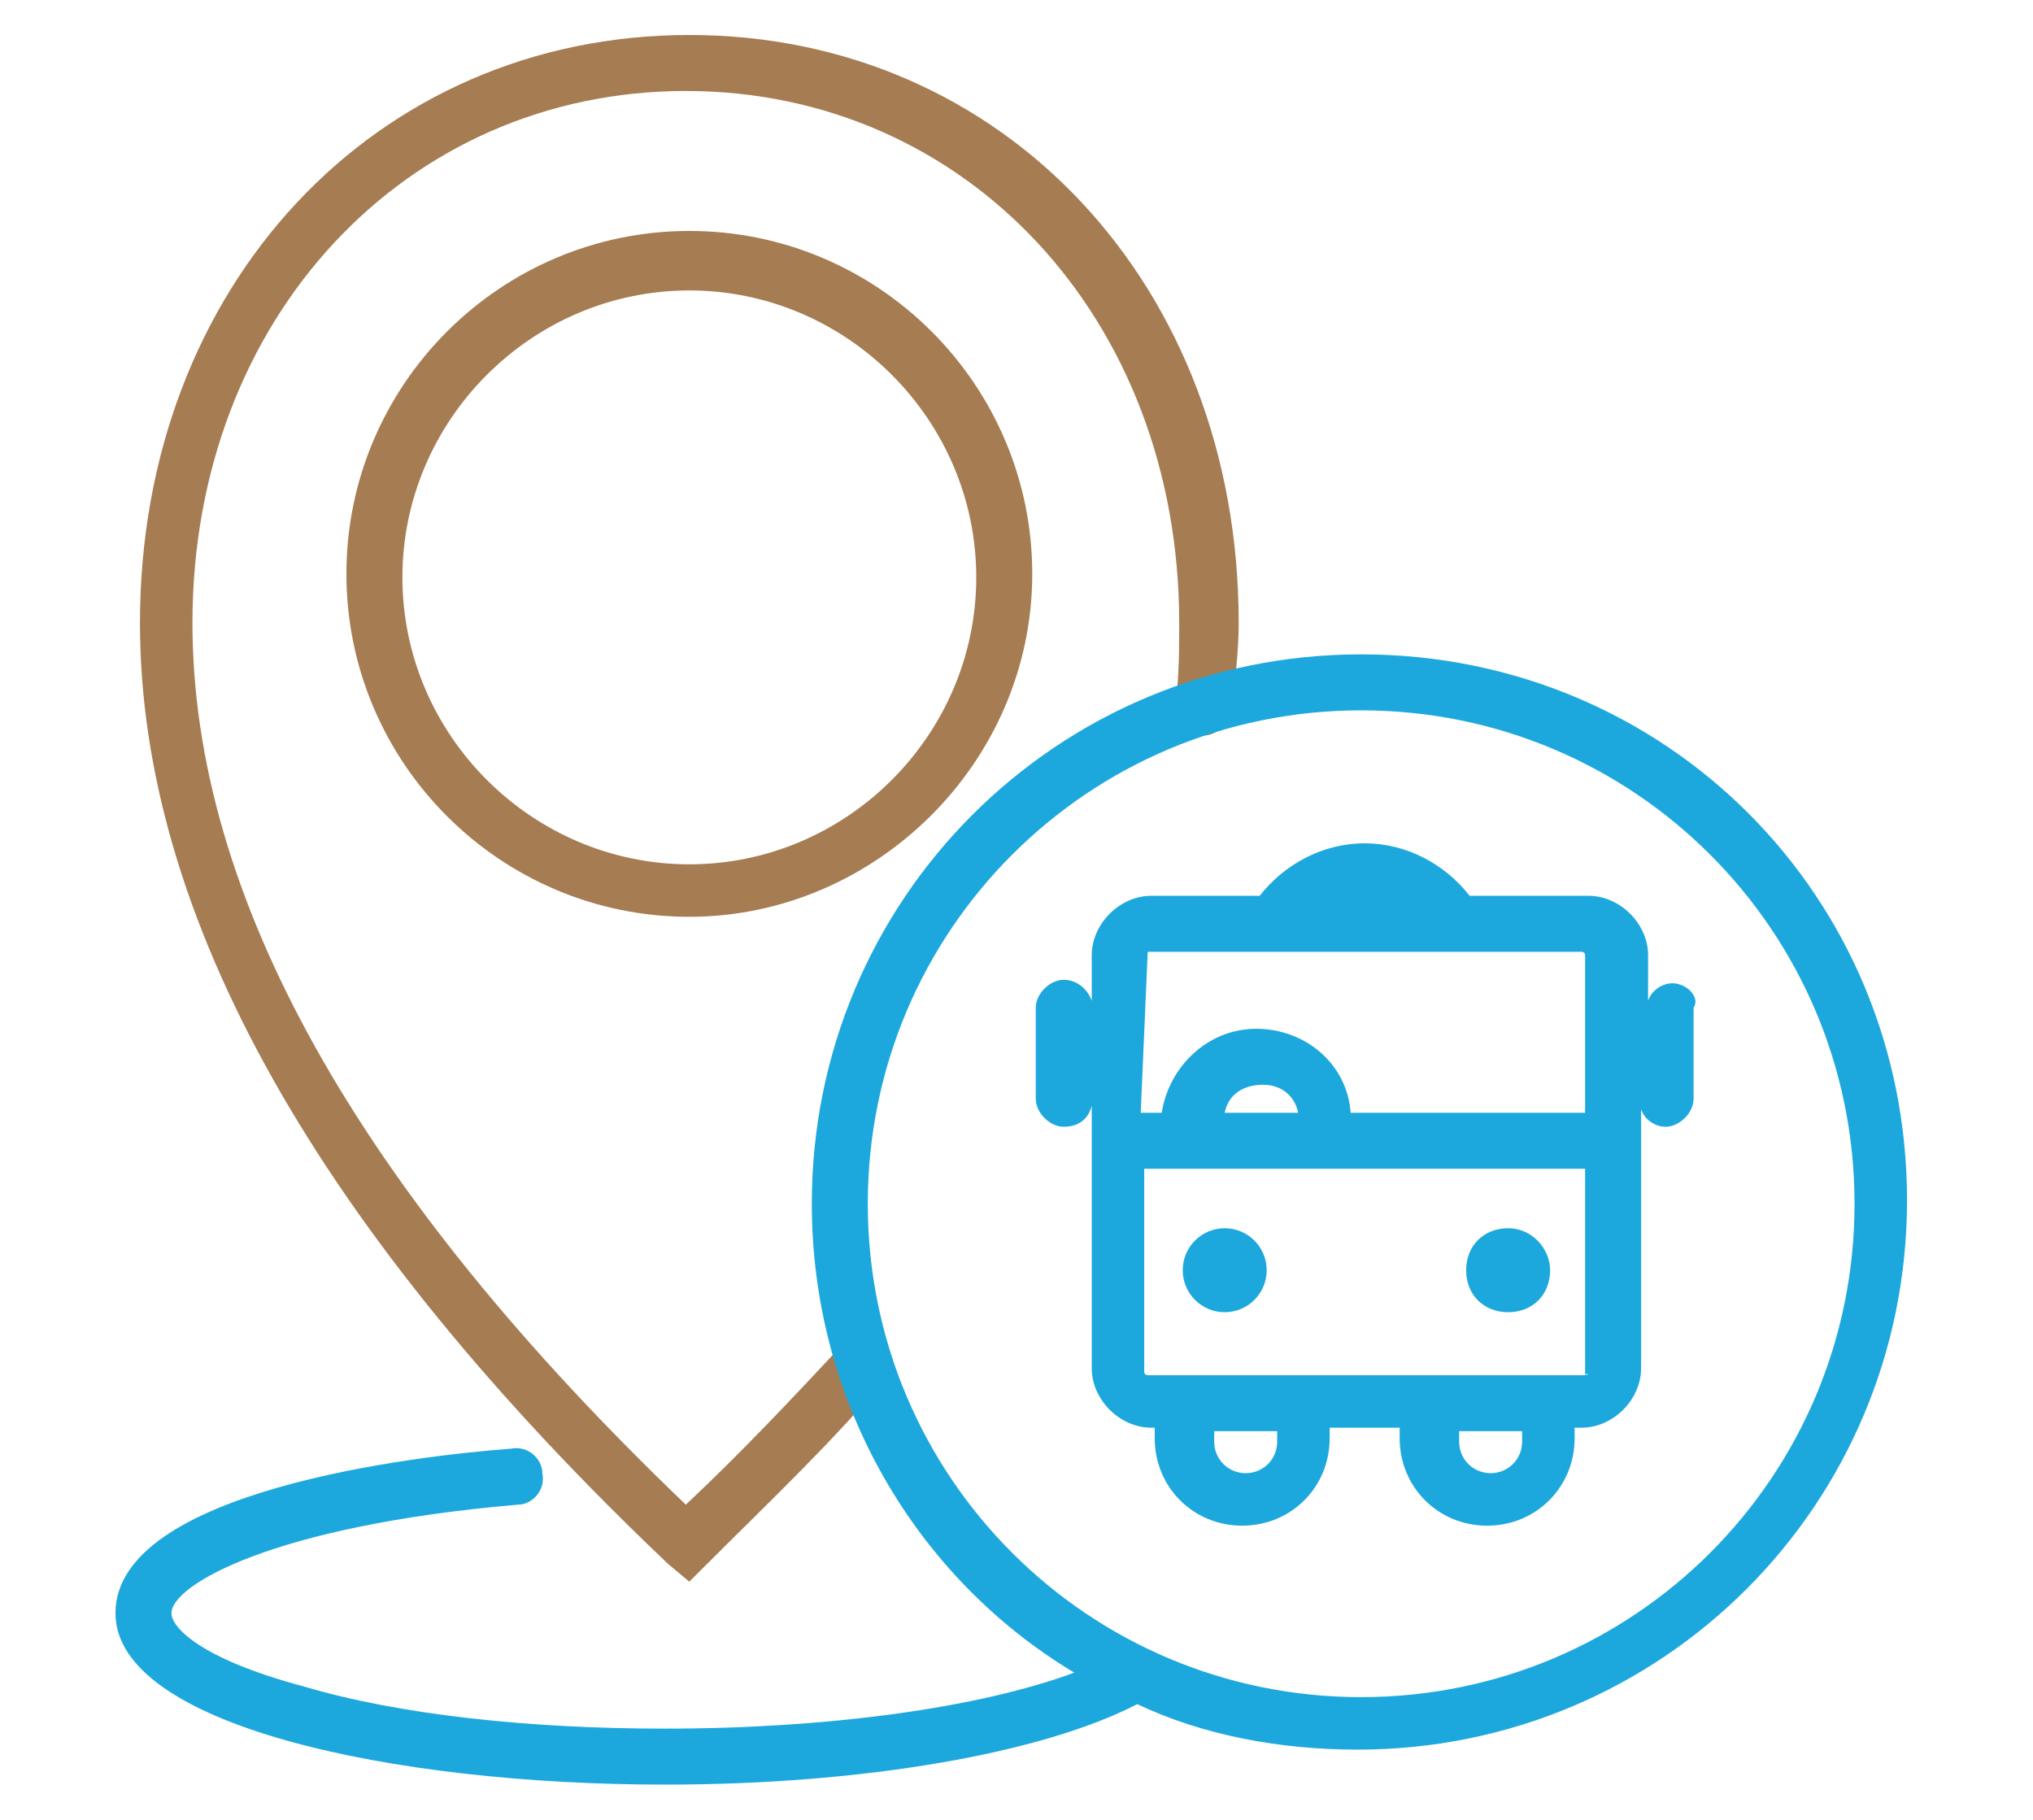
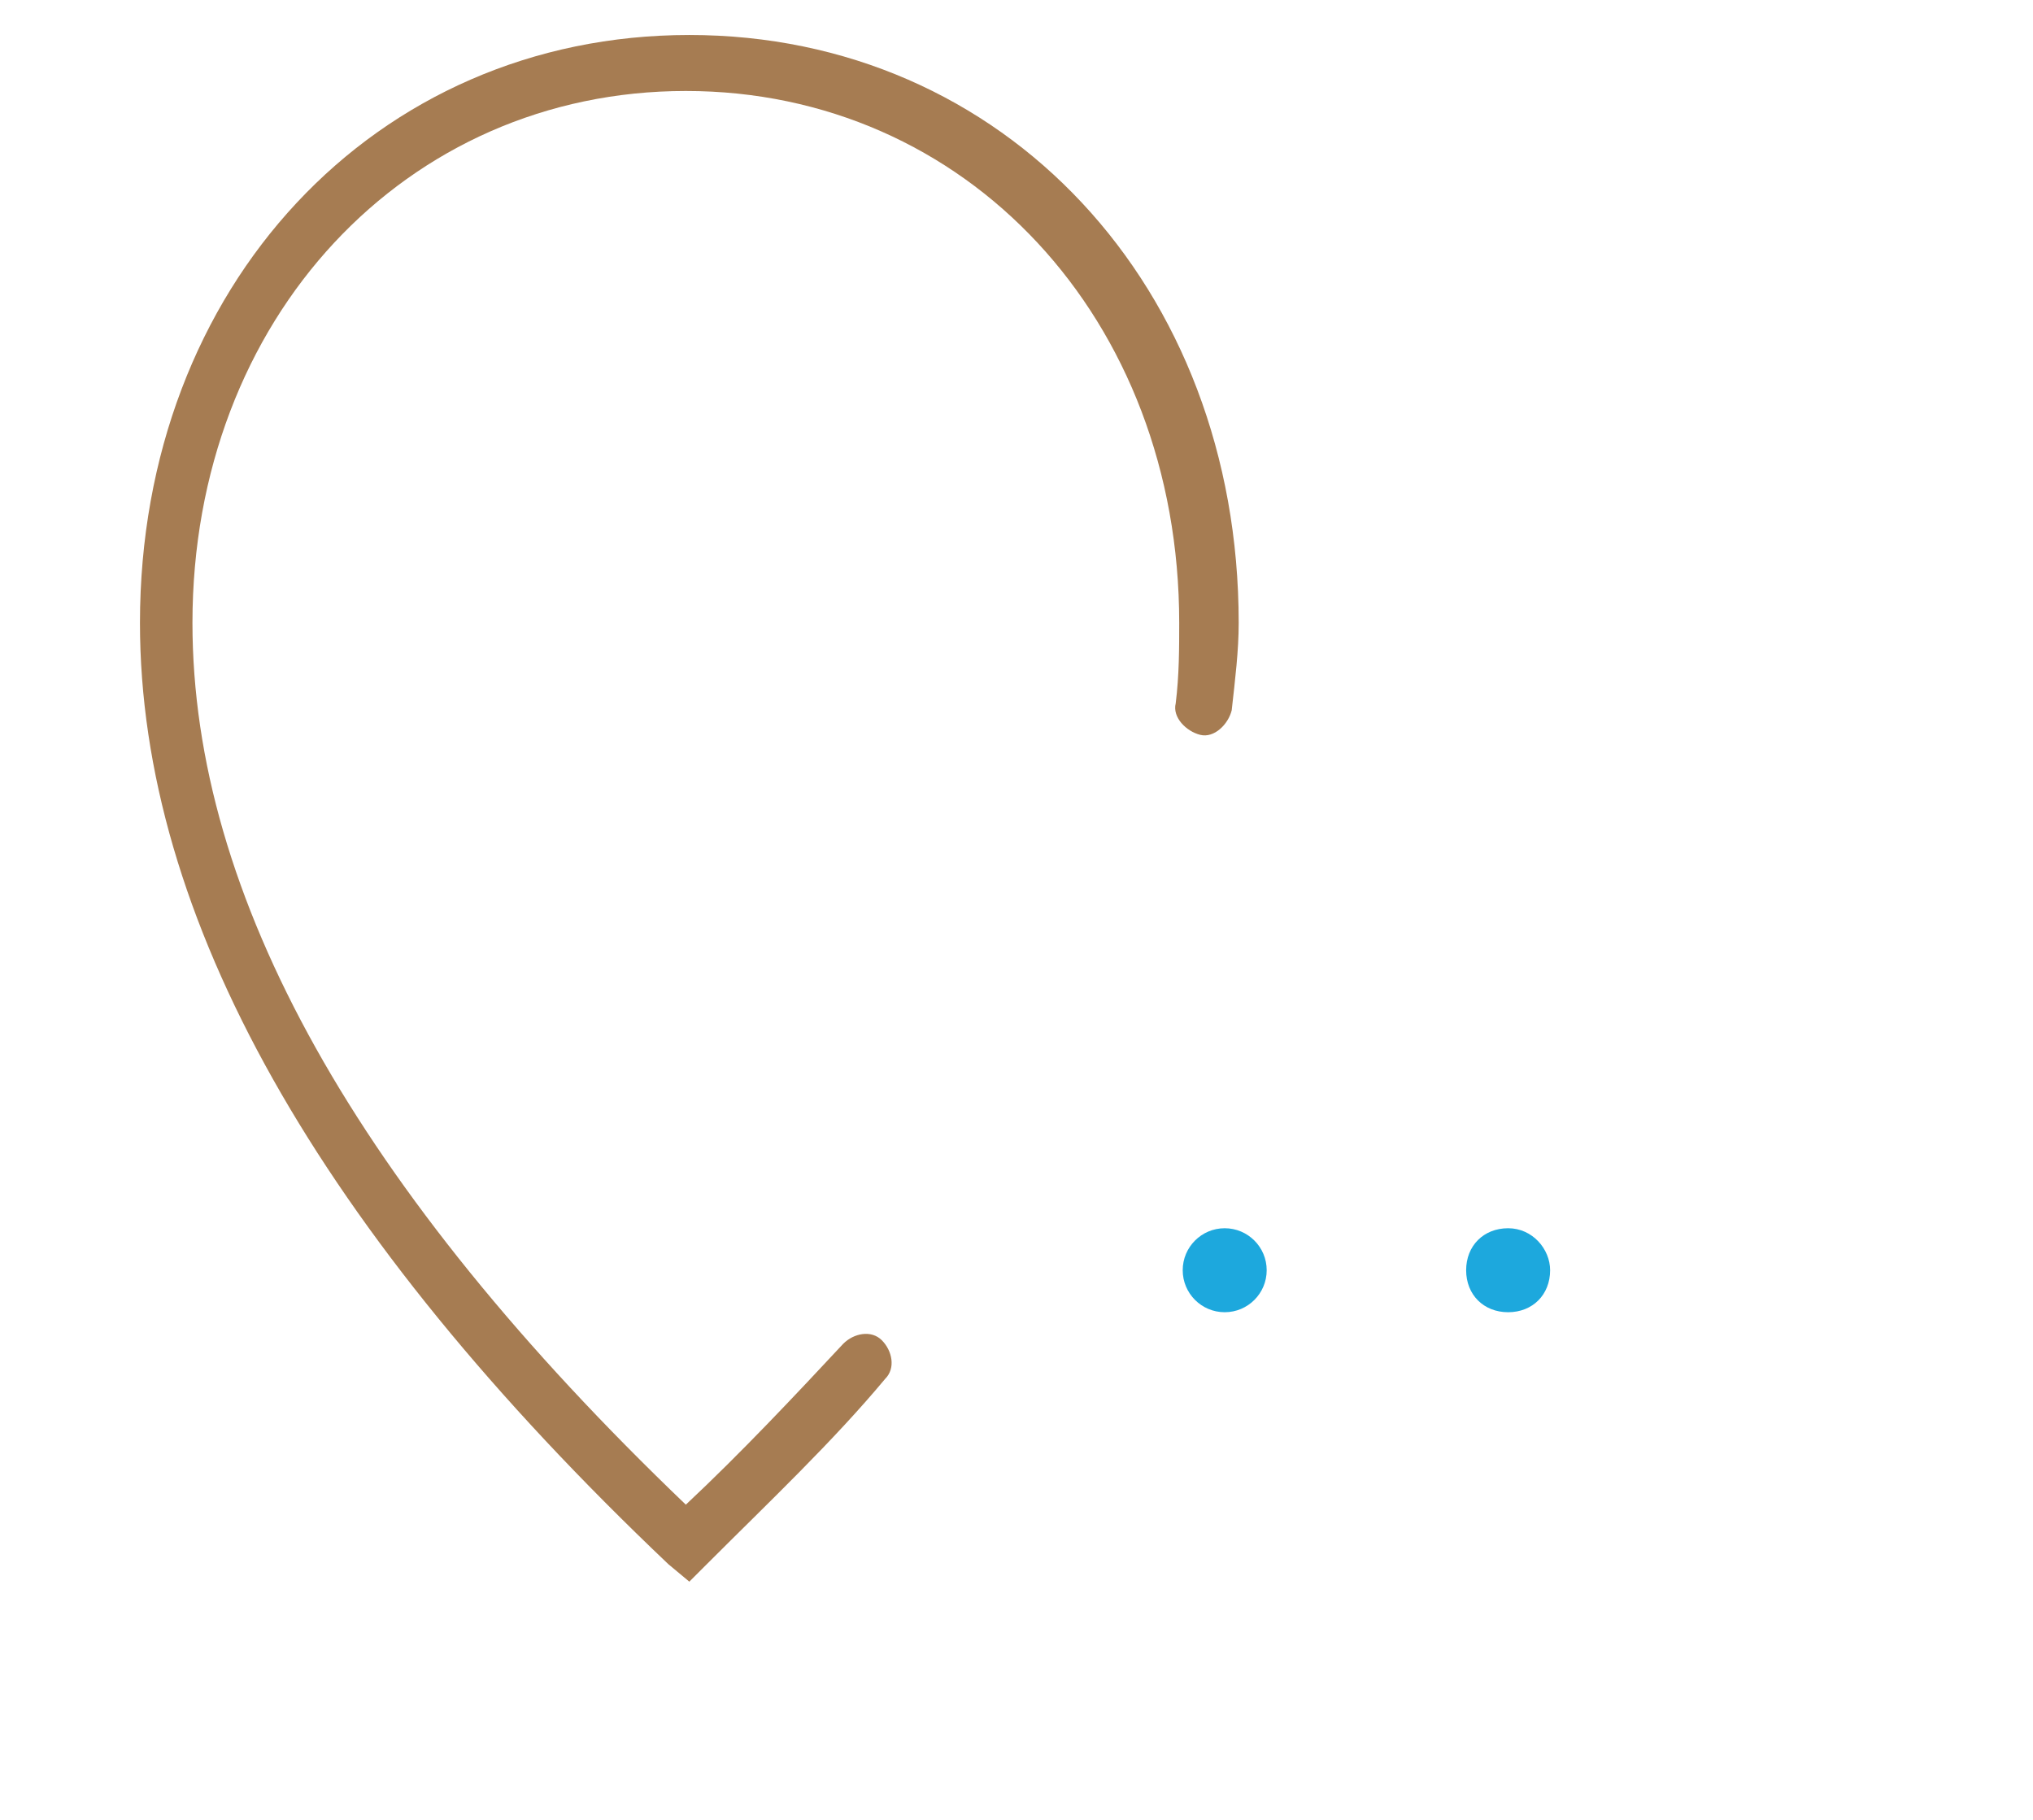
<svg xmlns="http://www.w3.org/2000/svg" version="1.1" id="Layer_1" x="0px" y="0px" viewBox="0 0 58.1 52" style="enable-background:new 0 0 58.1 52;" xml:space="preserve">
  <style type="text/css">
	.st0{fill:#A67C52;}
	.st1{fill:#1DA8DD;}
</style>
  <g>
-     <path class="st0" d="M19.7,26.2c-5.4,0-9.8-4.4-9.8-9.8s4.4-9.8,9.8-9.8s9.8,4.4,9.8,9.8S25,26.2,19.7,26.2z M19.7,8.3   c-4.5,0-8.2,3.7-8.2,8.2s3.7,8.2,8.2,8.2s8.2-3.7,8.2-8.2S24.2,8.3,19.7,8.3z" />
    <path class="st0" d="M19.7,45.2l-0.6-0.5C9.1,35.2,4,26.2,4,17.8C4,8.2,10.7,1,19.7,1c9,0,15.7,7.2,15.7,16.8   c0,0.8-0.1,1.6-0.2,2.5c-0.1,0.4-0.5,0.8-0.9,0.7c-0.4-0.1-0.8-0.5-0.7-0.9c0.1-0.8,0.1-1.6,0.1-2.3c0-8.7-6.1-15.2-14.1-15.2   c-8,0-14.1,6.5-14.1,15.2c0,7.8,4.7,16.2,14.1,25.2c1.6-1.5,3.1-3.1,4.5-4.6c0.3-0.3,0.8-0.4,1.1-0.1c0.3,0.3,0.4,0.8,0.1,1.1   c-1.5,1.8-3.3,3.5-5.1,5.3L19.7,45.2z" />
    <g>
-       <path class="st1" d="M38.9,18.7c-8.7,0-15.7,7-15.7,15.7c0,5.7,3,10.7,7.5,13.4c-2.7,1-7,1.6-11.7,1.6c-3.9,0-7.6-0.4-10.3-1.2    c-3-0.8-3.8-1.7-3.8-2.1c0-0.8,2.9-2.5,9.9-3.1c0.4,0,0.8-0.4,0.7-0.9c0-0.4-0.4-0.8-0.9-0.7c-2.7,0.2-11.3,1.2-11.3,4.7    c0,3.2,7.9,4.9,15.7,4.9c5.7,0,10.8-0.9,13.5-2.3c1.9,0.9,4.1,1.3,6.3,1.3c8.7,0,15.7-7,15.7-15.7S47.6,18.7,38.9,18.7z     M38.9,48.5c-7.8,0-14.1-6.3-14.1-14.1s6.3-14.1,14.1-14.1c7.8,0,14.1,6.3,14.1,14.1S46.7,48.5,38.9,48.5z" />
-       <path class="st1" d="M47.8,28.1c-0.3,0-0.6,0.2-0.7,0.5v-1.3c0-0.9-0.8-1.7-1.7-1.7H42c-0.7-0.9-1.8-1.5-3-1.5    c-1.2,0-2.3,0.6-3,1.5h-3.1c-0.9,0-1.7,0.8-1.7,1.7v1.3c-0.1-0.3-0.4-0.6-0.8-0.6c-0.4,0-0.8,0.4-0.8,0.8v2.6    c0,0.4,0.4,0.8,0.8,0.8c0.4,0,0.7-0.2,0.8-0.6v7.5c0,0.9,0.8,1.7,1.7,1.7H33v0.3c0,1.4,1.1,2.5,2.5,2.5s2.5-1.1,2.5-2.5v-0.3h2    v0.3c0,1.4,1.1,2.5,2.5,2.5s2.5-1.1,2.5-2.5v-0.3h0.2c0.9,0,1.7-0.8,1.7-1.7v-7.4c0.1,0.3,0.4,0.5,0.7,0.5c0.4,0,0.8-0.4,0.8-0.8    v-2.6C48.6,28.5,48.2,28.1,47.8,28.1z M32.8,27.2h8.6c0,0,0.1,0,0.1,0c0,0,0.1,0,0.1,0h3.6c0,0,0.1,0,0.1,0.1v4.5h-6.7    c-0.1-1.4-1.3-2.4-2.7-2.4s-2.5,1.1-2.7,2.4h-0.6L32.8,27.2C32.8,27.3,32.8,27.2,32.8,27.2z M37.1,31.8H35    c0.1-0.5,0.5-0.8,1.1-0.8C36.6,31,37,31.3,37.1,31.8z M36.5,41.2c0,0.5-0.4,0.9-0.9,0.9s-0.9-0.4-0.9-0.9v-0.3h1.8V41.2z     M43.5,41.2c0,0.5-0.4,0.9-0.9,0.9s-0.9-0.4-0.9-0.9v-0.3h1.8V41.2z M45.3,39.3H32.8c0,0-0.1,0-0.1-0.1v-5.8h12.6L45.3,39.3    C45.4,39.2,45.4,39.3,45.3,39.3z" />
      <circle class="st1" cx="35" cy="36.3" r="1.2" />
      <path class="st1" d="M43.1,35.1c-0.7,0-1.2,0.5-1.2,1.2c0,0.7,0.5,1.2,1.2,1.2c0.7,0,1.2-0.5,1.2-1.2    C44.3,35.7,43.8,35.1,43.1,35.1z" />
    </g>
  </g>
</svg>